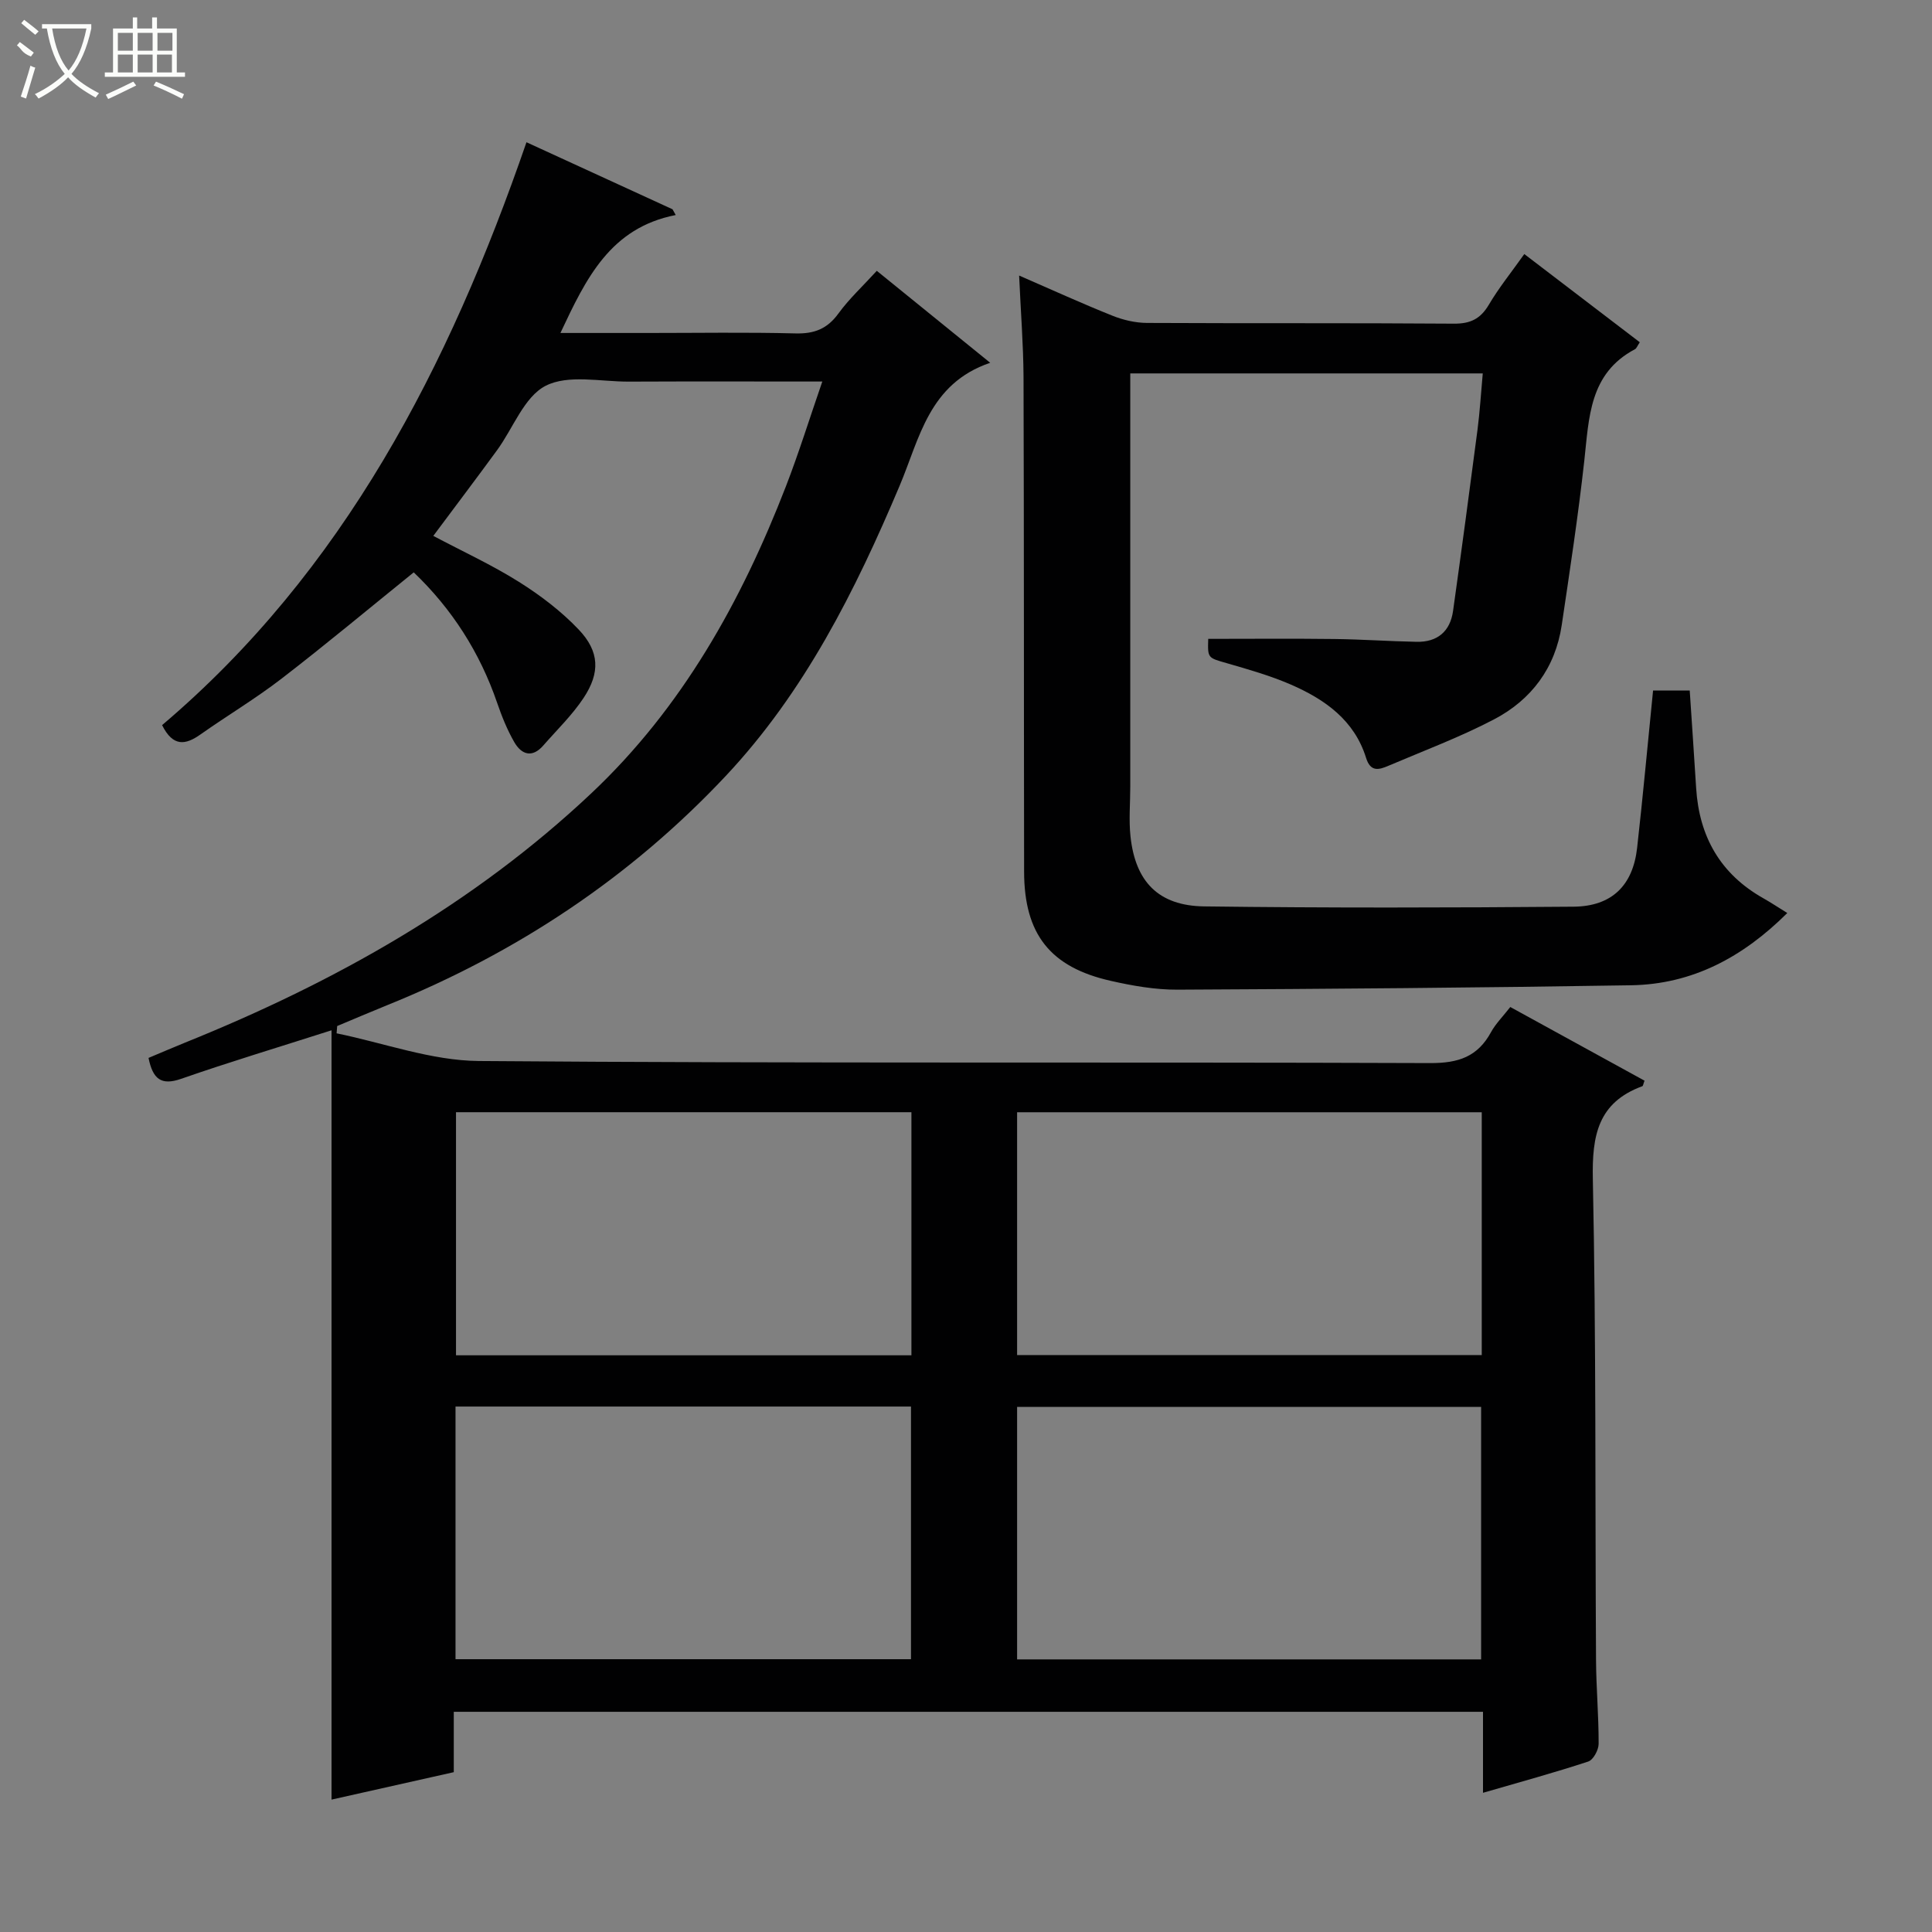
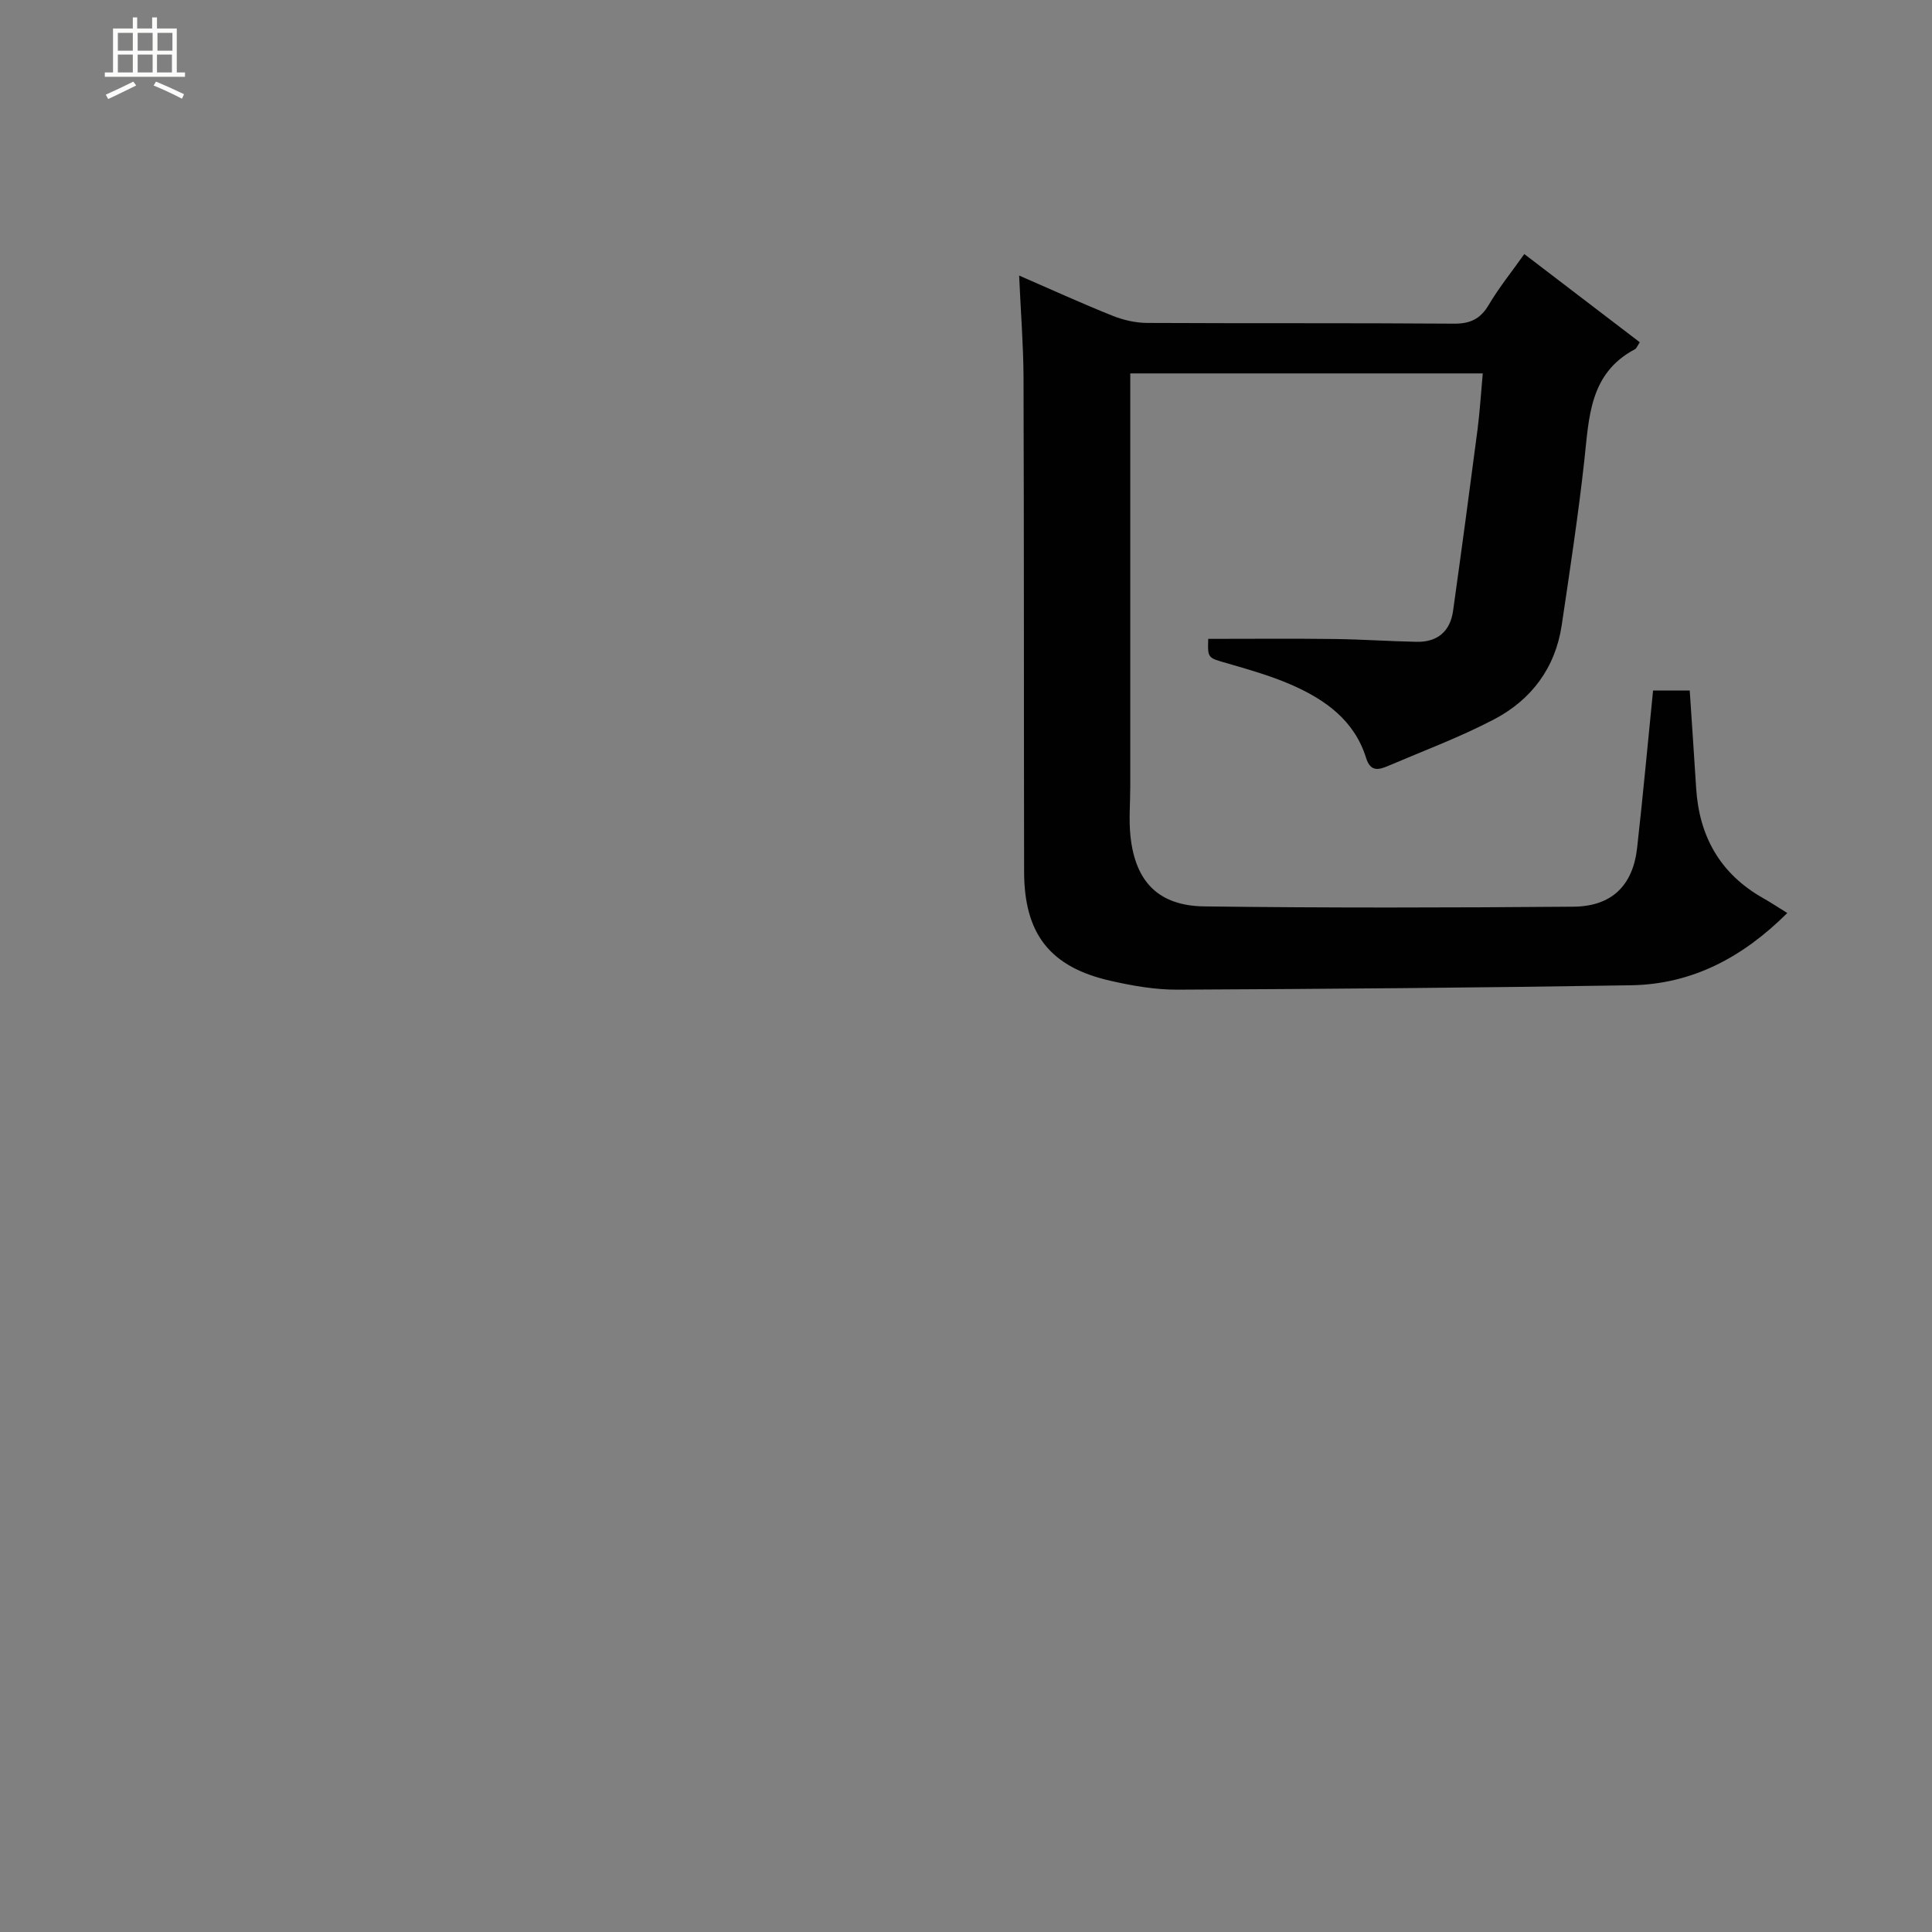
<svg xmlns="http://www.w3.org/2000/svg" enable-background="new 0 0 400 400" viewBox="0 0 400 400">
  <rect x="0" y="0" width="400" height="400" fill="#808080" stroke="none" />
-   <path d="m93.95 354.41v12.5c-8.58 1.93-16.95 3.8-25.31 5.68 0-53.26 0-106.11 0-159.28-11.03 3.53-21.16 6.57-31.14 10.05-4.18 1.46-5.87 0-6.75-4.33 2.48-1.04 5.01-2.13 7.57-3.17 30.95-12.48 59.69-28.61 84.12-51.63 18.79-17.71 31.05-39.72 40.28-63.55 2.68-6.93 4.89-14.05 7.53-21.69-13.84 0-26.97-.04-40.09.02-5.81.02-12.52-1.52-17.18.86-4.46 2.28-6.73 8.77-10.06 13.33-4.29 5.87-8.68 11.67-13.21 17.75 6.14 3.25 12.16 6.02 17.73 9.52 4.46 2.8 8.78 6.09 12.39 9.89 4.3 4.53 4.45 8.91 1.01 14.12-2.36 3.57-5.52 6.62-8.36 9.87-2.31 2.65-4.52 1.88-6.01-.71-1.47-2.56-2.59-5.35-3.55-8.15-3.58-10.42-9.33-19.4-17.26-26.99-9.19 7.42-18.12 14.88-27.32 21.97-5.39 4.16-11.28 7.67-16.85 11.6-3.09 2.18-5.66 2.6-7.93-1.94 37.59-31.9 59.4-74.19 75.44-120.68 10.3 4.73 20.27 9.3 30.24 13.88.22.4.44.79.66 1.19-13.56 2.65-18.57 13.14-23.87 24.42h18.18c10.17 0 20.34-.17 30.5.09 3.86.1 6.55-.93 8.86-4.1 2.24-3.08 5.09-5.71 7.96-8.86 7.5 6.08 15.02 12.19 23.48 19.04-12.72 4.32-14.62 15.69-18.76 25.48-9.17 21.72-19.68 42.69-35.98 60.05-19.77 21.05-43.35 36.67-70.13 47.48-3.46 1.4-6.89 2.87-10.33 4.31-.04.5-.08 1-.12 1.51 9.82 2 19.62 5.65 29.45 5.73 65.66.52 131.33.18 197 .43 5.84.02 9.8-1.33 12.57-6.42.94-1.72 2.39-3.15 3.98-5.19 9.32 5.11 18.56 10.19 27.79 15.25-.25.66-.29 1.09-.46 1.15-9.18 3.37-10.43 10.2-10.24 19.23.69 33.15.46 66.32.66 99.48.03 5.81.56 11.63.54 17.44 0 1.27-1.11 3.33-2.16 3.67-7.06 2.32-14.23 4.28-21.78 6.47 0-5.77 0-11.06 0-16.77-71.03 0-141.73 0-213.09 0zm116.63-63.13v52.28h96.07c0-17.63 0-34.87 0-52.28-32.18 0-64.07 0-96.07 0zm-116.27-.07v52.31h94.3c0-17.66 0-34.91 0-52.31-31.57 0-62.81 0-94.3 0zm212.47-60.93c-32.32 0-64.21 0-96.2 0v50.27h96.2c0-16.84 0-33.3 0-50.27zm-212.37-.01v50.33h94.29c0-16.91 0-33.48 0-50.33-31.49 0-62.74 0-94.29 0z" fill="#010102" />
  <path d="m211 57.05c6.86 2.98 13.03 5.8 19.31 8.31 2.24.9 4.78 1.49 7.18 1.5 21.16.11 42.33-.01 63.49.15 3.41.03 5.51-.96 7.25-3.89 2.1-3.56 4.73-6.81 7.36-10.52 8.07 6.16 15.95 12.18 23.91 18.26-.48.7-.65 1.26-1.01 1.45-9.46 5.01-9.49 14.15-10.48 23.09-1.26 11.37-2.99 22.7-4.67 34.02-1.32 8.86-6.29 15.48-14.04 19.53-7.03 3.68-14.53 6.48-21.85 9.6-1.92.82-3.69 1.36-4.62-1.64-2.42-7.81-8.54-12.12-15.58-15.18-4.24-1.84-8.74-3.12-13.2-4.41-3.99-1.15-4.03-1-3.9-5.05 8.75 0 17.46-.08 26.18.03 5.65.07 11.3.47 16.96.58 4.3.09 6.95-2.14 7.55-6.39 1.75-12.49 3.43-24.99 5.06-37.5.49-3.76.71-7.55 1.09-11.68-24.3 0-48.23 0-72.98 0v5.05 80.49c0 3.45-.32 6.94.05 10.35 1.01 9.34 5.78 14.33 15.24 14.46 25.49.33 50.99.27 76.48.06 7.95-.07 12.3-4.41 13.17-12.19 1.21-10.72 2.18-21.46 3.3-32.56h7.59c.44 6.7.91 13.46 1.33 20.21.63 10.04 5.02 17.78 13.9 22.79 1.56.88 3.06 1.88 4.97 3.06-9.2 9.16-19.67 14.76-32.36 14.96-31.3.51-62.61.76-93.91.91-4.6.02-9.27-.8-13.78-1.82-12.57-2.83-17.94-9.68-17.96-22.61-.06-34.16-.01-68.32-.12-102.48-.04-6.73-.58-13.47-.91-20.94z" fill="#010102" />
  <g fill="#fbfcfa">
-     <path d="m6.4 11.7c-2-.8-1.9-1.6-2.9-2.3l.6-.7c.9.7 1.9 1.4 2.9 2.2zm-2.1 8.3c.7-2.1 1.4-4.2 2-6.4.2.1.6.3 1 .4-.7 2.3-1.3 4.4-1.9 6.4zm3-12.8c-1.1-.9-2.1-1.7-2.9-2.4l.6-.7c1 .8 2 1.5 3 2.4zm1.4-1.3v-.9h10.2v.9c-.9 4.2-2.3 7.3-4.1 9.4 1.3 1.4 3.2 2.7 5.7 4-.2.2-.4.5-.7.9-2.5-1.4-4.4-2.7-5.7-4.2-1.4 1.5-3.5 3-6.1 4.4 0 0 0 0-.1-.1-.3-.4-.5-.7-.7-.8 2.7-1.3 4.7-2.8 6.2-4.2-1.8-2.2-3-5.3-3.7-9.4zm9.2 0h-7.1c.6 3.8 1.7 6.7 3.4 8.7 1.7-2 2.9-4.8 3.7-8.7z" />
    <path d="m31.6 3.6h.9v2.3h4.1v9.1h1.7v.9h-16.6v-.9h1.7v-9.1h4.1v-2.3h.9v2.3h3.1v-2.3zm-4 13.3.6.8c-1.9.9-3.8 1.9-5.8 2.8-.2-.3-.3-.6-.5-.9 2-.9 3.9-1.8 5.7-2.7zm-3.2-10.1v3.7h3.1v-3.7zm0 4.5v3.7h3.1v-3.7zm4.1-4.5v3.7h3.1v-3.7zm0 4.5v3.7h3.1v-3.7zm9.1 9.1c-2.1-1.1-4.1-2-5.8-2.7l.5-.8c2.2.9 4.1 1.8 5.8 2.6l-.4.9zm-1.9-13.6h-3.1v3.7h3.1zm-3.2 4.5v3.7h3.1v-3.7z" />
  </g>
</svg>